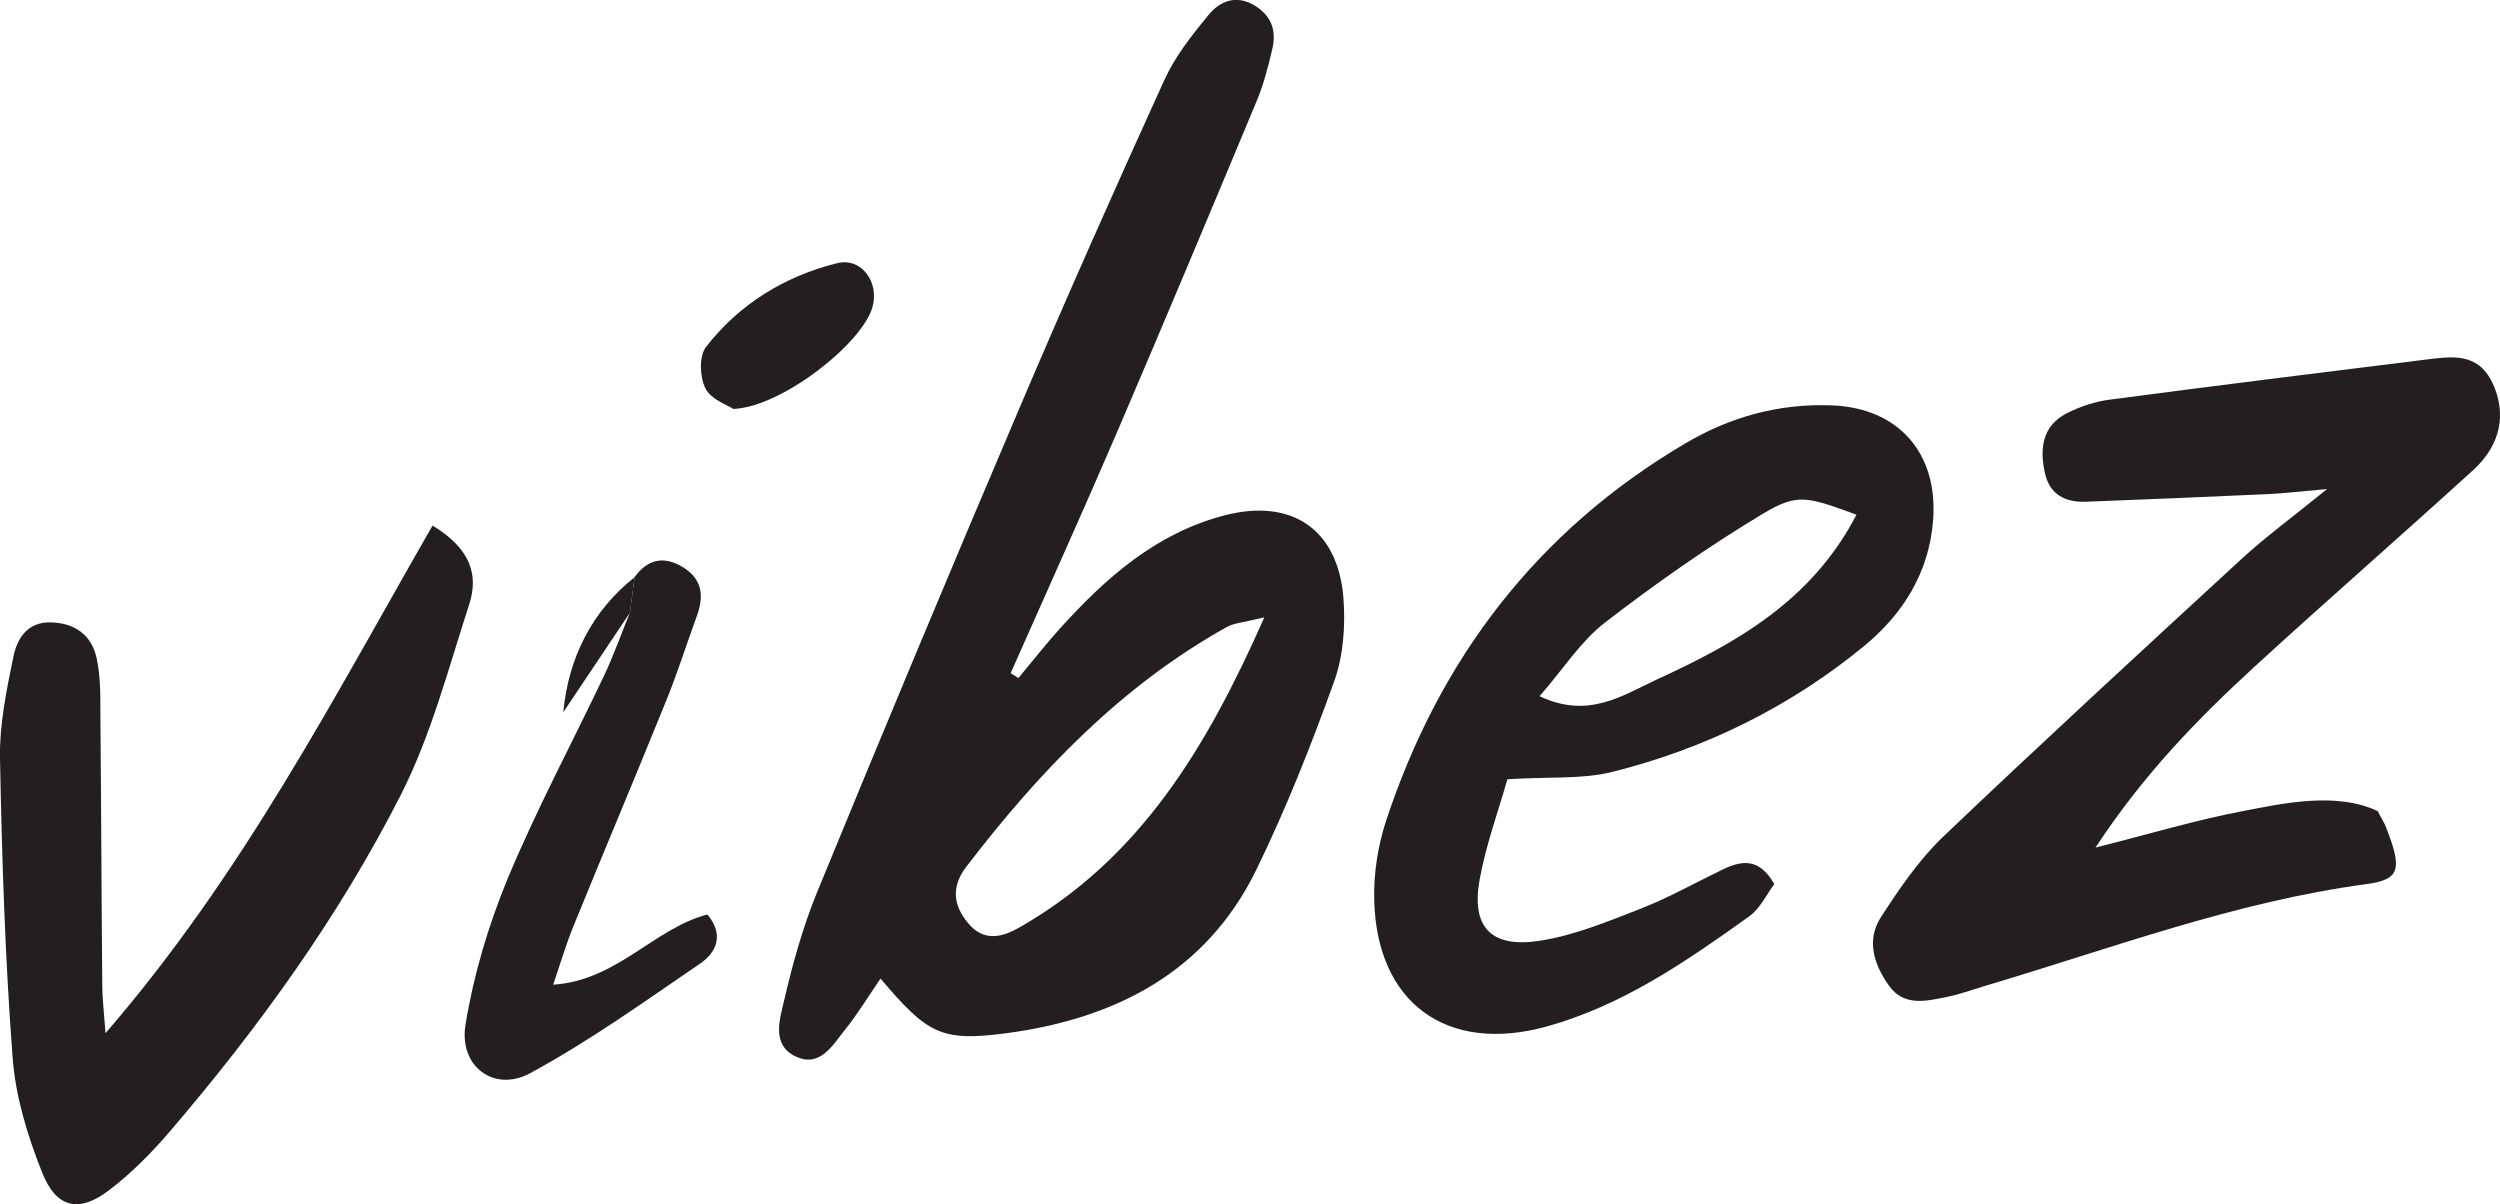
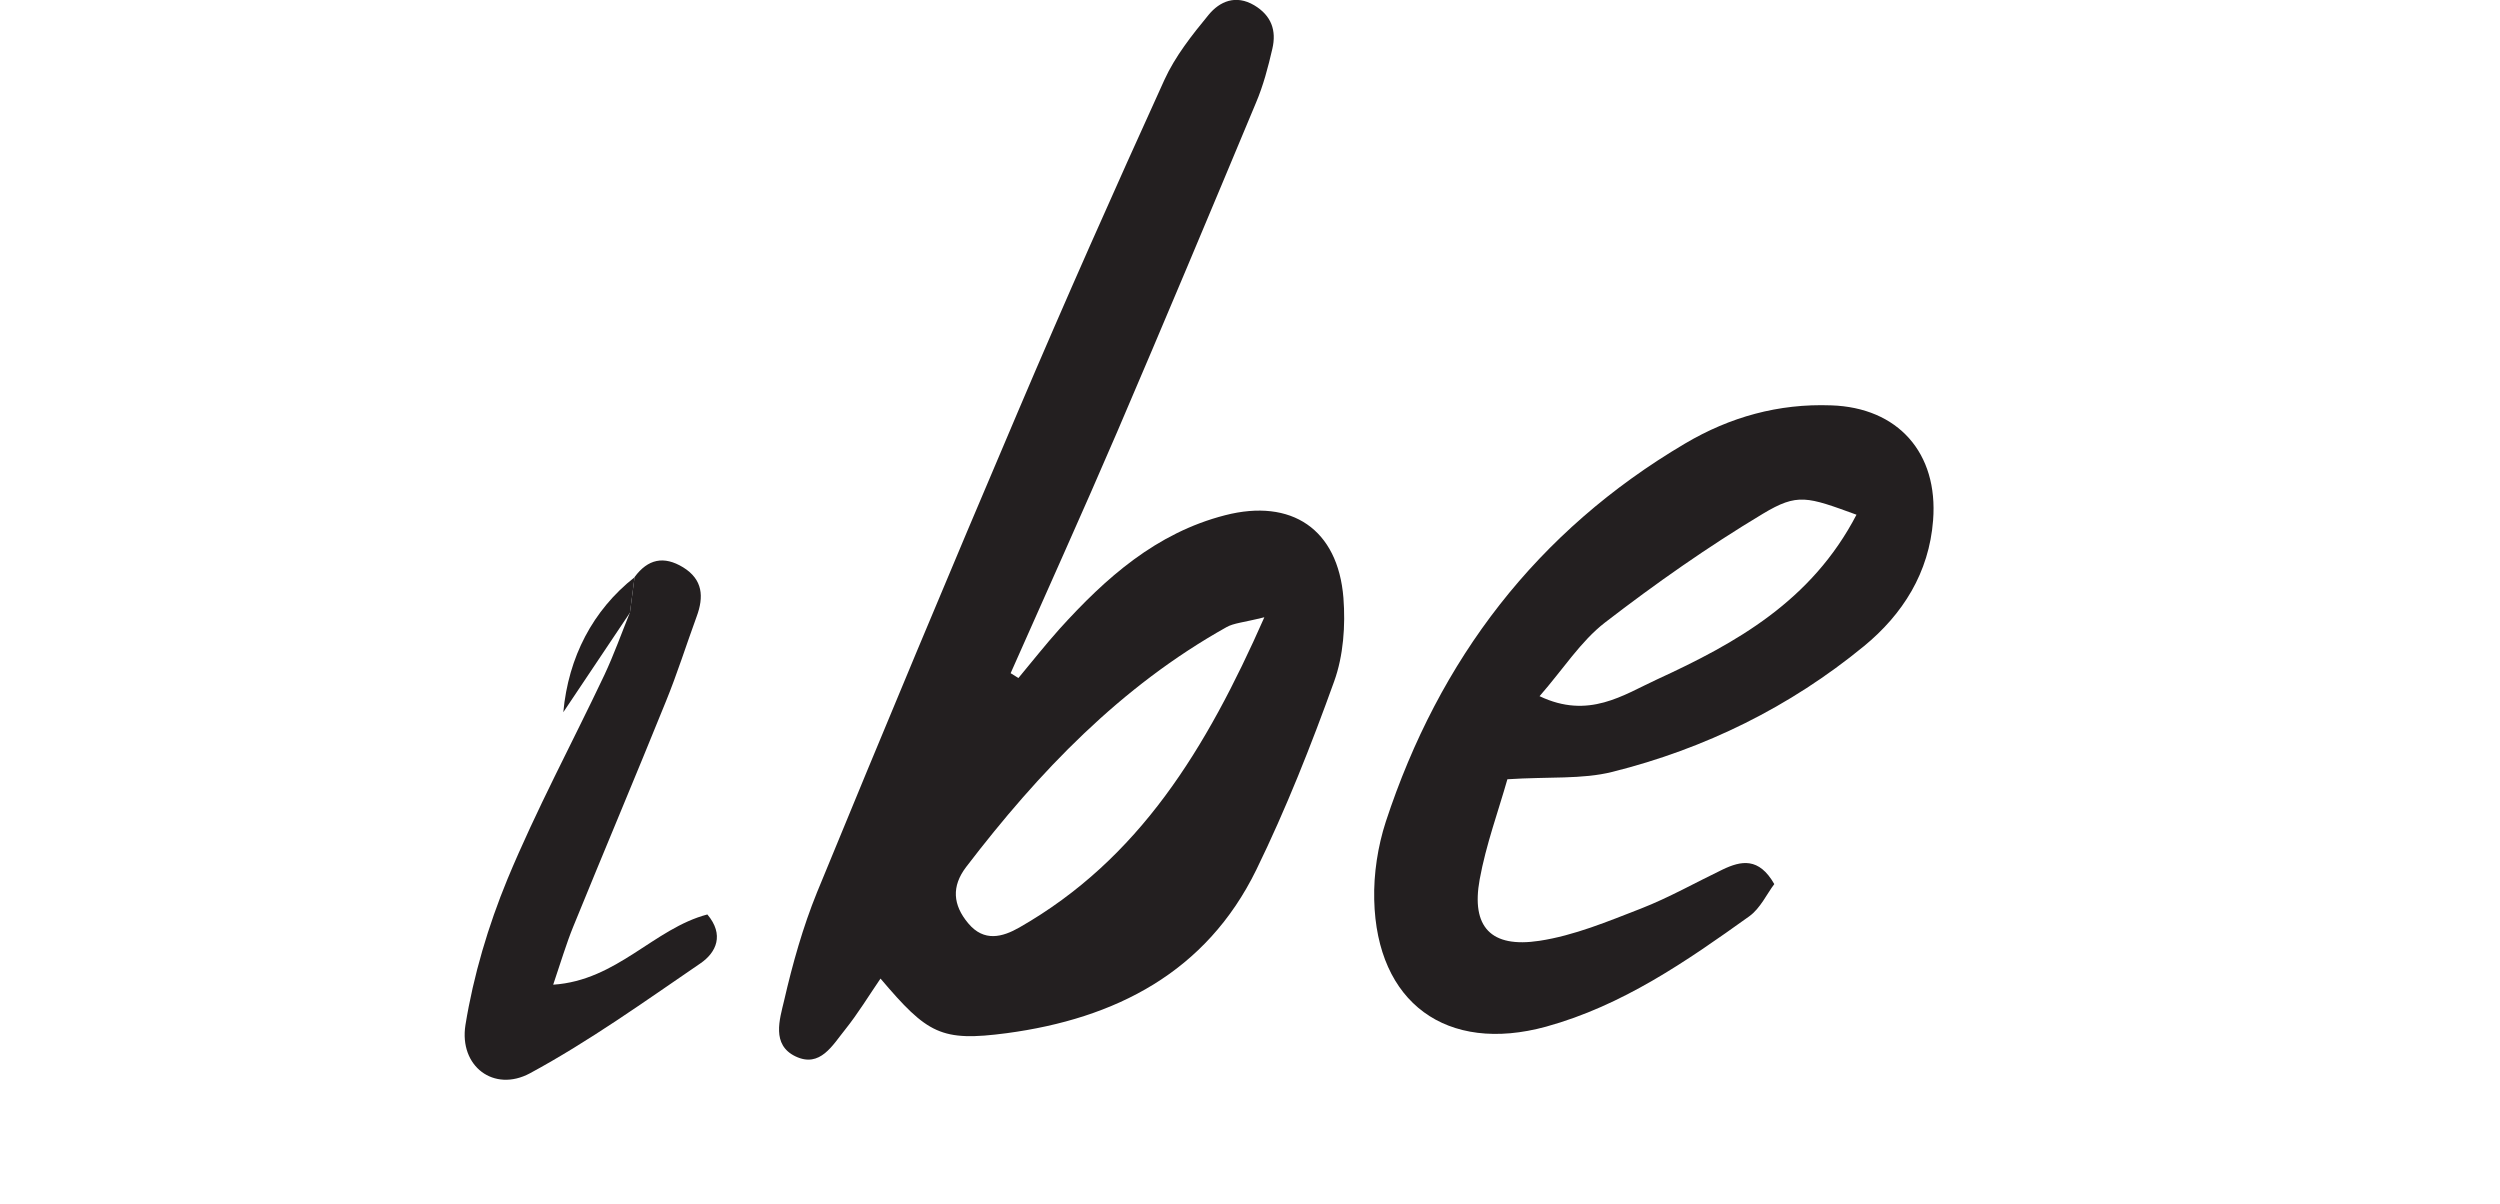
<svg xmlns="http://www.w3.org/2000/svg" viewBox="0 0 118.54 57.09" id="Layer_2">
  <defs>
    <style>.cls-1{fill:#231f20;}</style>
  </defs>
  <g id="Layer_1-2">
-     <path d="M48.28,32.16c.65-.78,1.28-1.58,1.96-2.34,2.19-2.42,4.58-4.55,7.85-5.39,3.15-.81,5.35.66,5.61,3.92.1,1.31,0,2.74-.44,3.96-1.09,3.03-2.28,6.04-3.69,8.93-2.38,4.87-6.69,7.06-11.84,7.75-3.11.41-3.75.04-5.98-2.59-.56.82-1.07,1.66-1.67,2.41-.6.74-1.19,1.84-2.36,1.28-1.15-.55-.75-1.76-.54-2.65.4-1.74.89-3.48,1.56-5.13,3.13-7.62,6.3-15.22,9.53-22.8,2.24-5.27,4.57-10.51,6.94-15.72.51-1.12,1.31-2.13,2.1-3.09.52-.63,1.28-.97,2.16-.45.82.49,1.06,1.2.86,2.06-.2.87-.43,1.75-.78,2.57-2.17,5.2-4.35,10.4-6.57,15.58-1.65,3.84-3.37,7.64-5.06,11.46l.37.23ZM59.94,29.27c-.99.25-1.44.27-1.79.47-5.02,2.81-8.89,6.86-12.34,11.37-.7.92-.63,1.8.1,2.67.75.9,1.63.65,2.42.2,5.69-3.25,8.86-8.46,11.62-14.71Z" class="cls-1" />
-     <path d="M113.09,39.11c.84,2.11.73,2.59-.88,2.81-6.25.84-12.13,3.06-18.13,4.84-.6.18-1.19.4-1.81.52-.96.19-1.99.45-2.7-.54-.72-1.01-1.09-2.16-.38-3.26.87-1.34,1.8-2.71,2.95-3.81,4.67-4.45,9.42-8.82,14.17-13.19,1.11-1.02,2.33-1.91,4.03-3.29-1.38.12-2.1.21-2.83.24-2.86.13-5.72.25-8.59.36-1,.04-1.75-.34-1.97-1.41-.24-1.14-.1-2.19,1.04-2.78.63-.32,1.34-.56,2.04-.65,4.97-.66,9.94-1.27,14.91-1.89,1.25-.15,2.54-.4,3.25,1.11.66,1.42.41,2.9-.91,4.11-3.45,3.14-6.96,6.2-10.4,9.35-2.7,2.48-5.25,5.1-7.52,8.56,2.61-.66,4.8-1.32,7.03-1.74,1.79-.34,4.37-.93,6.35.01" class="cls-1" />
+     <path d="M48.28,32.16c.65-.78,1.28-1.58,1.96-2.34,2.19-2.42,4.58-4.55,7.85-5.39,3.15-.81,5.35.66,5.61,3.92.1,1.31,0,2.74-.44,3.96-1.09,3.03-2.28,6.04-3.69,8.93-2.38,4.87-6.69,7.06-11.84,7.75-3.11.41-3.75.04-5.98-2.59-.56.82-1.07,1.66-1.67,2.41-.6.74-1.19,1.84-2.36,1.28-1.15-.55-.75-1.76-.54-2.65.4-1.74.89-3.48,1.56-5.13,3.13-7.62,6.3-15.22,9.53-22.8,2.24-5.27,4.57-10.51,6.94-15.72.51-1.12,1.31-2.13,2.1-3.09.52-.63,1.28-.97,2.16-.45.82.49,1.06,1.2.86,2.06-.2.87-.43,1.75-.78,2.57-2.17,5.2-4.35,10.4-6.57,15.58-1.65,3.84-3.37,7.64-5.06,11.46l.37.23ZM59.94,29.27c-.99.25-1.44.27-1.79.47-5.02,2.81-8.89,6.86-12.34,11.37-.7.92-.63,1.8.1,2.67.75.9,1.63.65,2.42.2,5.69-3.25,8.86-8.46,11.62-14.71" class="cls-1" />
    <path d="M71.48,36.93c-.43,1.52-1.02,3.12-1.32,4.77-.41,2.25.53,3.26,2.83,2.91,1.65-.25,3.25-.92,4.82-1.53,1.33-.52,2.58-1.23,3.87-1.85.88-.42,1.72-.59,2.45.69-.35.46-.66,1.15-1.19,1.53-2.99,2.14-6.01,4.23-9.63,5.23-4.71,1.29-8.04-1.12-8.15-6.02-.03-1.23.17-2.53.55-3.7,2.53-7.7,7.16-13.78,14.19-17.93,2.13-1.26,4.43-1.9,6.92-1.81,3.18.1,5.09,2.26,4.84,5.45-.19,2.49-1.44,4.46-3.28,5.97-3.51,2.88-7.53,4.86-11.93,5.96-1.44.36-3,.22-4.99.35ZM88.04,24.41c-2.36-.86-2.8-1.04-4.45-.05-2.6,1.56-5.09,3.31-7.49,5.16-1.15.89-1.98,2.21-3.1,3.49,2.33,1.11,3.97-.06,5.58-.8,3.74-1.72,7.32-3.71,9.45-7.81Z" class="cls-1" />
-     <path d="M5.01,48.98c6.5-7.52,10.79-15.86,15.5-24.06,1.83,1.11,2.18,2.36,1.74,3.73-.99,3.05-1.81,6.22-3.25,9.05-2.93,5.76-6.72,11.01-10.93,15.93-.87,1.02-1.83,1.99-2.89,2.8-1.42,1.09-2.51.87-3.18-.83-.69-1.73-1.26-3.59-1.4-5.43C.24,45.44.09,40.68,0,35.94c-.03-1.59.31-3.21.63-4.78.18-.89.67-1.69,1.81-1.65,1.13.04,1.91.62,2.14,1.69.19.86.18,1.78.18,2.67.04,4.3.05,8.61.09,12.91,0,.53.07,1.06.15,2.2Z" class="cls-1" />
    <path d="M30.09,27.36c.63-.85,1.38-1.02,2.3-.46.94.58.99,1.4.64,2.34-.49,1.34-.92,2.71-1.46,4.03-1.44,3.56-2.94,7.11-4.39,10.67-.33.81-.58,1.66-.95,2.75,3.03-.2,4.77-2.66,7.31-3.33.81.96.43,1.8-.33,2.32-2.65,1.81-5.27,3.69-8.08,5.21-1.71.92-3.37-.33-3.06-2.29.38-2.35,1.08-4.7,1.99-6.91,1.37-3.3,3.07-6.46,4.6-9.69.45-.96.81-1.97,1.21-2.96.07-.56.15-1.12.22-1.69Z" class="cls-1" />
-     <path d="M34.77,19.39c-.26-.18-1.05-.44-1.32-.97-.27-.53-.31-1.53.02-1.96,1.58-2.04,3.73-3.36,6.22-3.98,1.16-.29,2.01.9,1.68,2.08-.5,1.75-4.32,4.74-6.59,4.83Z" class="cls-1" />
    <path d="M30.09,27.36c-.07.56-.15,1.12-.22,1.69-1.07,1.59-2.14,3.19-3.16,4.72.24-2.61,1.4-4.84,3.38-6.4Z" class="cls-1" />
  </g>
</svg>